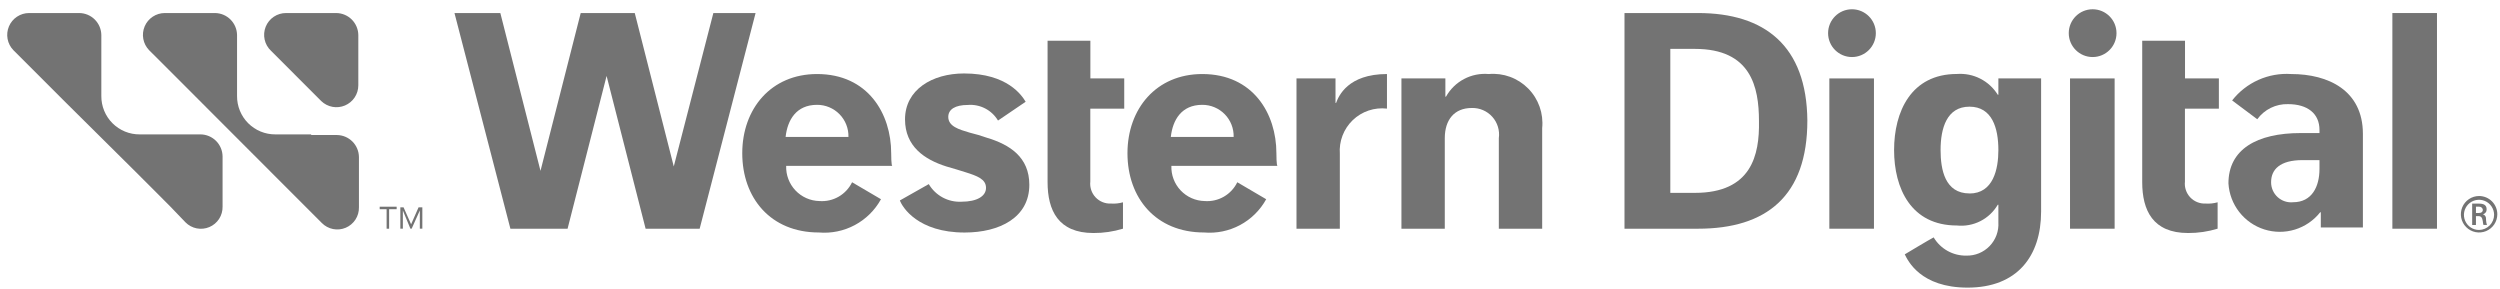
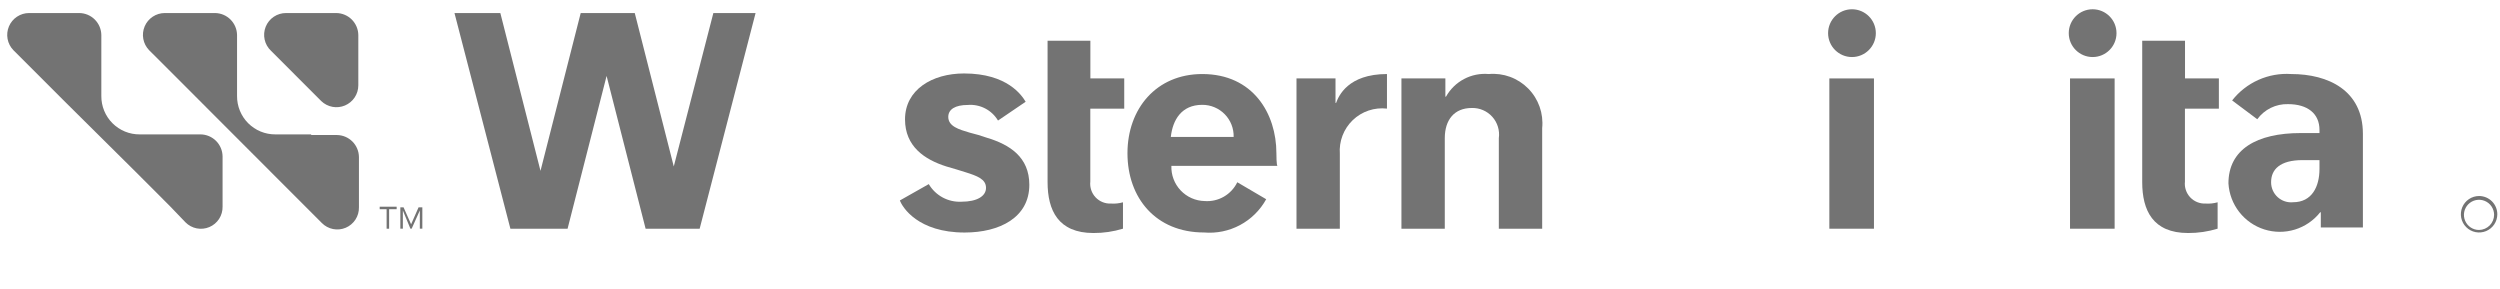
<svg xmlns="http://www.w3.org/2000/svg" width="657" height="76" viewBox="0 0 657 76" fill="none">
  <path d="M275.322 10.697H286.551V20.611H295.449V28.557H286.533V47.709C286.449 48.461 286.53 49.221 286.769 49.939C287.009 50.656 287.401 51.313 287.92 51.863C288.438 52.413 289.07 52.844 289.772 53.125C290.473 53.407 291.228 53.532 291.982 53.493C293.039 53.564 294.1 53.452 295.119 53.162V60.097C292.604 60.866 289.987 61.25 287.357 61.237C278.109 61.237 275.303 55.29 275.303 47.853V10.697" fill="#737373" />
  <path d="M379.528 20.596H368.298V60.116H379.691V36.309C379.691 31.517 382.165 28.378 386.791 28.378C387.805 28.351 388.811 28.544 389.741 28.944C390.672 29.345 391.504 29.943 392.18 30.698C392.856 31.453 393.357 32.345 393.653 33.314C393.949 34.283 394.033 35.305 393.892 36.309V60.116H405.285V33.668C405.475 31.768 405.244 29.849 404.609 28.049C403.971 26.249 402.946 24.611 401.602 23.254C400.261 21.896 398.636 20.852 396.843 20.195C395.051 19.539 393.137 19.286 391.238 19.456C388.99 19.258 386.734 19.713 384.744 20.769C382.75 21.824 381.106 23.433 380.004 25.403H379.845V20.596H379.528Z" fill="#737373" />
  <path d="M364.498 19.456C354.244 19.456 351.783 25.24 351.122 27.056H350.971V20.596H340.717V60.116H352.11V40.44C351.988 38.803 352.228 37.159 352.815 35.627C353.401 34.094 354.319 32.709 355.502 31.573C356.685 30.436 358.105 29.575 359.659 29.051C361.214 28.527 362.865 28.353 364.494 28.542L364.498 19.456Z" fill="#737373" />
  <path d="M262.277 31.681L269.542 26.741C268.551 25.088 264.753 19.304 253.36 19.304C244.937 19.304 237.839 23.602 237.839 31.365C237.839 38.471 242.959 41.941 248.739 43.757C250.391 44.251 252.206 44.749 253.676 45.243C256.813 46.235 259.125 47.059 259.125 49.373C259.125 51.52 256.813 53.01 252.669 53.01C250.952 53.097 249.244 52.711 247.73 51.895C246.217 51.079 244.955 49.864 244.083 48.382L236.487 52.679C237.148 54.496 241.276 61.108 253.497 61.108C262.745 61.108 270.507 57.141 270.507 48.568C270.507 41.298 265.388 37.992 259.277 36.176C257.814 35.66 256.326 35.218 254.819 34.854C252.012 34.029 249.206 33.201 249.206 30.723C249.206 28.739 251.021 27.584 254.325 27.584C255.901 27.453 257.482 27.768 258.888 28.492C260.294 29.216 261.468 30.321 262.277 31.681Z" fill="#737373" />
  <path d="M187.47 3.427L177.068 43.746L166.815 3.427H152.611L142.042 44.901L131.488 3.427H119.435L134.132 60.105H149.159L159.413 19.954L169.667 60.105H183.87L198.567 3.427H187.47Z" fill="#737373" />
-   <path d="M234.204 40.276C234.204 29.868 228.094 19.456 214.718 19.456C202.665 19.456 195.065 28.546 195.065 40.276C195.065 52.007 202.498 61.096 215.193 61.096C218.468 61.375 221.754 60.697 224.652 59.146C227.55 57.595 229.937 55.237 231.523 52.356L223.928 47.895C223.157 49.485 221.926 50.806 220.394 51.688C218.863 52.569 217.103 52.968 215.341 52.835C214.158 52.81 212.991 52.55 211.909 52.07C210.827 51.59 209.851 50.899 209.039 50.038C208.226 49.177 207.592 48.163 207.175 47.054C206.757 45.946 206.564 44.766 206.607 43.582H234.516C234.204 43.746 234.204 40.44 234.204 40.276ZM206.458 35.978C206.952 31.517 209.265 27.55 214.715 27.55C215.815 27.544 216.905 27.759 217.92 28.183C218.935 28.606 219.856 29.23 220.625 30.016C221.396 30.802 222 31.735 222.403 32.759C222.806 33.783 222.999 34.878 222.971 35.978H206.458Z" fill="#737373" />
  <path d="M335.437 40.276C335.437 29.868 329.326 19.456 315.951 19.456C303.897 19.456 296.298 28.546 296.298 40.276C296.298 52.007 303.73 61.096 316.426 61.096C319.701 61.375 322.986 60.697 325.884 59.146C328.782 57.595 331.169 55.237 332.756 52.356L325.16 47.895C324.389 49.485 323.158 50.806 321.627 51.688C320.096 52.569 318.335 52.968 316.574 52.835C315.39 52.81 314.224 52.55 313.142 52.07C312.06 51.59 311.084 50.899 310.271 50.038C309.458 49.177 308.825 48.163 308.407 47.054C307.99 45.946 307.796 44.766 307.839 43.582H335.748C335.437 43.746 335.437 40.44 335.437 40.276ZM307.691 35.978C308.185 31.517 310.497 27.55 315.947 27.55C317.047 27.544 318.137 27.759 319.153 28.183C320.168 28.606 321.088 29.23 321.858 30.016C322.628 30.802 323.232 31.735 323.635 32.759C324.038 33.783 324.231 34.878 324.203 35.978H307.691Z" fill="#737373" />
  <path d="M562.992 10.697H574.221V20.611H583.119V28.557H574.202V47.709C574.119 48.461 574.199 49.221 574.442 49.939C574.681 50.656 575.072 51.313 575.592 51.863C576.109 52.413 576.739 52.844 577.442 53.125C578.144 53.407 578.896 53.532 579.652 53.493C580.708 53.564 581.771 53.452 582.789 53.162V60.097C580.275 60.866 577.658 61.25 575.027 61.237C565.779 61.237 562.973 55.29 562.973 47.853V10.697" fill="#737373" />
-   <path d="M446.24 3.427H426.917V60.105H446.24C464.241 60.105 474.973 51.513 474.973 31.684C474.806 12.019 463.755 3.427 446.24 3.427ZM445.416 50.684H438.959V12.848H445.416C460.113 12.848 462.258 22.762 462.258 31.848C462.422 40.77 460.28 50.684 445.416 50.684Z" fill="#737373" />
-   <path d="M640.438 3.427H628.715V60.105H640.438V3.427Z" fill="#737373" />
  <path d="M651.505 51.513C650.559 51.513 649.633 51.794 648.846 52.32C648.057 52.847 647.445 53.595 647.081 54.471C646.72 55.346 646.625 56.31 646.807 57.239C646.993 58.169 647.449 59.023 648.121 59.693C648.79 60.363 649.644 60.819 650.571 61.004C651.501 61.189 652.462 61.094 653.339 60.732C654.213 60.369 654.961 59.755 655.489 58.967C656.013 58.179 656.294 57.252 656.294 56.305C656.294 55.034 655.789 53.816 654.892 52.917C653.992 52.019 652.777 51.514 651.505 51.513ZM651.505 60.435C650.723 60.439 649.955 60.21 649.298 59.777C648.645 59.344 648.133 58.726 647.832 58.003C647.529 57.279 647.445 56.482 647.593 55.711C647.745 54.941 648.117 54.232 648.672 53.675C649.222 53.118 649.929 52.736 650.696 52.58C651.467 52.424 652.264 52.499 652.99 52.797C653.715 53.094 654.338 53.6 654.775 54.251C655.211 54.902 655.447 55.668 655.451 56.453C655.443 57.5 655.025 58.502 654.289 59.246C653.552 59.989 652.553 60.416 651.505 60.435Z" fill="#737373" />
-   <path d="M653.32 57.46C653.339 57.203 653.263 56.949 653.115 56.741C652.963 56.533 652.746 56.384 652.496 56.32C652.792 56.251 653.05 56.08 653.233 55.839C653.415 55.597 653.502 55.299 653.487 54.997C653.487 53.857 652.663 53.512 651.505 53.512H649.686V59.128H650.677V56.799H651.338C651.998 56.799 652.329 57.129 652.477 58.121C652.503 58.456 652.56 58.788 652.644 59.113H653.635C653.483 59.109 653.32 58.121 653.32 57.46ZM651.505 55.974H650.681V54.321H651.505C651.744 54.303 651.983 54.38 652.165 54.534C652.352 54.687 652.469 54.907 652.496 55.146C652.492 55.64 652.162 55.97 651.501 55.97L651.505 55.974Z" fill="#737373" />
-   <path d="M525.174 20.596V24.894H525.011C523.891 23.09 522.3 21.627 520.408 20.666C518.517 19.704 516.394 19.281 514.279 19.441C502.225 19.441 497.767 29.355 497.767 39.433C497.767 49.51 502.225 59.261 514.279 59.261C516.402 59.478 518.544 59.079 520.446 58.112C522.349 57.145 523.933 55.651 525.011 53.808H525.174V58.436C525.243 59.576 525.076 60.717 524.681 61.788C524.286 62.858 523.674 63.835 522.881 64.657C522.091 65.478 521.138 66.126 520.082 66.56C519.026 66.994 517.891 67.204 516.751 67.176C515.027 67.206 513.322 66.778 511.814 65.937C510.307 65.095 509.05 63.87 508.165 62.385C507.173 62.879 500.569 66.846 500.569 66.846C501.393 68.499 504.697 75.586 517.082 75.586C530.127 75.586 536.404 67.325 536.404 55.59V20.596H525.174ZM517.579 50.833C511.123 50.833 509.984 44.555 509.984 39.433C509.984 33.649 511.636 28.033 517.579 28.033C523.523 28.033 525.174 33.649 525.174 39.433C525.174 44.407 523.853 50.852 517.579 50.852V50.833Z" fill="#737373" />
  <path d="M602.127 19.456C599.173 19.259 596.21 19.789 593.506 20.998C590.802 22.207 588.433 24.06 586.606 26.395L593.21 31.335C594.137 30.064 595.356 29.039 596.765 28.347C598.178 27.656 599.735 27.32 601.303 27.367C606.422 27.367 609.559 29.845 609.559 34.143V34.968H604.622C593.062 34.968 585.634 39.265 585.634 48.188C585.797 50.926 586.785 53.55 588.471 55.713C590.157 57.875 592.458 59.475 595.075 60.298C597.688 61.123 600.49 61.133 603.111 60.327C605.731 59.521 608.044 57.938 609.745 55.788H609.909V59.774H620.971V35.154C620.952 23.754 611.872 19.456 602.127 19.456ZM609.559 44.407C609.559 49.035 607.577 53.147 602.625 53.147C601.892 53.221 601.147 53.139 600.445 52.906C599.746 52.673 599.1 52.294 598.554 51.796C598.01 51.297 597.578 50.689 597.281 50.011C596.985 49.333 596.837 48.6 596.845 47.861C596.845 44.555 599.157 42.077 605.101 42.077H609.559V44.407Z" fill="#737373" />
  <path d="M492.476 20.611H480.753V60.105H492.476V20.611Z" fill="#737373" />
  <path d="M486.697 14.991C490.16 14.991 492.97 12.18 492.97 8.713C492.97 5.246 490.16 2.436 486.697 2.436C483.233 2.436 480.423 5.246 480.423 8.713C480.423 12.18 483.233 14.991 486.697 14.991Z" fill="#737373" />
  <path d="M555.723 20.611H544V60.105H555.723V20.611Z" fill="#737373" />
  <path d="M549.944 14.991C553.411 14.991 556.217 12.18 556.217 8.713C556.217 5.246 553.411 2.436 549.944 2.436C546.48 2.436 543.67 5.246 543.67 8.713C543.67 12.18 546.48 14.991 549.944 14.991Z" fill="#737373" />
  <path d="M75.175 3.428H88.387C89.914 3.446 91.374 4.062 92.454 5.142C93.533 6.223 94.148 7.683 94.167 9.211V22.428C94.166 23.556 93.833 24.66 93.209 25.601C92.585 26.541 91.699 27.278 90.66 27.718C89.621 28.159 88.476 28.283 87.367 28.077C86.258 27.871 85.234 27.343 84.422 26.558L71.21 13.338C70.374 12.548 69.794 11.524 69.546 10.399C69.299 9.275 69.395 8.102 69.823 7.033C70.251 5.964 70.99 5.049 71.944 4.406C72.899 3.763 74.024 3.422 75.175 3.428Z" fill="#737373" />
  <path d="M46.113 35.317H36.702C35.377 35.326 34.064 35.071 32.838 34.568C31.612 34.064 30.498 33.322 29.561 32.385C28.624 31.447 27.883 30.333 27.38 29.106C26.877 27.88 26.622 26.565 26.631 25.239V9.211C26.612 7.682 25.996 6.222 24.916 5.141C23.835 4.06 22.375 3.445 20.847 3.427H7.638C6.51 3.429 5.407 3.762 4.467 4.386C3.527 5.01 2.791 5.897 2.351 6.937C1.911 7.976 1.786 9.122 1.992 10.232C2.198 11.342 2.726 12.366 3.51 13.178L8.641 18.301L15.575 25.239L15.739 25.403L16.878 26.543L35.54 45.049L37.192 46.702L37.686 47.196L44.62 54.135L48.748 58.433C49.55 59.243 50.576 59.794 51.694 60.016C52.812 60.236 53.971 60.117 55.02 59.672C56.069 59.227 56.961 58.478 57.581 57.521C58.2 56.563 58.517 55.442 58.493 54.302V41.101C58.474 39.572 57.86 38.112 56.78 37.032C55.7 35.951 54.24 35.336 52.713 35.317H46.113Z" fill="#737373" />
  <path d="M81.779 35.317H72.368C71.043 35.326 69.73 35.071 68.504 34.568C67.278 34.064 66.165 33.322 65.227 32.385C64.29 31.447 63.549 30.333 63.046 29.106C62.543 27.88 62.288 26.565 62.297 25.239V9.211C62.278 7.682 61.662 6.222 60.581 5.141C59.501 4.06 58.041 3.445 56.513 3.427H43.304C42.176 3.429 41.074 3.762 40.133 4.386C39.193 5.01 38.457 5.897 38.017 6.937C37.577 7.976 37.452 9.122 37.658 10.232C37.864 11.342 38.392 12.366 39.176 13.178L44.307 18.301L51.242 25.239L51.405 25.403L52.544 26.543L71.21 45.228L72.862 46.881L73.355 47.375L80.29 54.313L84.585 58.611C85.387 59.422 86.413 59.973 87.531 60.194C88.649 60.415 89.807 60.296 90.857 59.851C91.906 59.406 92.798 58.656 93.417 57.699C94.037 56.742 94.354 55.621 94.33 54.481V41.268C94.311 39.74 93.697 38.28 92.617 37.199C91.536 36.118 90.077 35.503 88.55 35.484H81.779V35.317Z" fill="#737373" />
  <path d="M104.076 54.982H102.261V60.105H101.6V54.982H99.781V54.321H104.24V54.982H104.076Z" fill="#737373" />
  <path d="M105.062 54.484H106.054L108.036 58.946L109.999 54.484H110.991V60.101H110.33V55.309L108.184 60.101H107.854L105.871 55.309V60.101H105.211V54.484H105.062Z" fill="#737373" />
</svg>